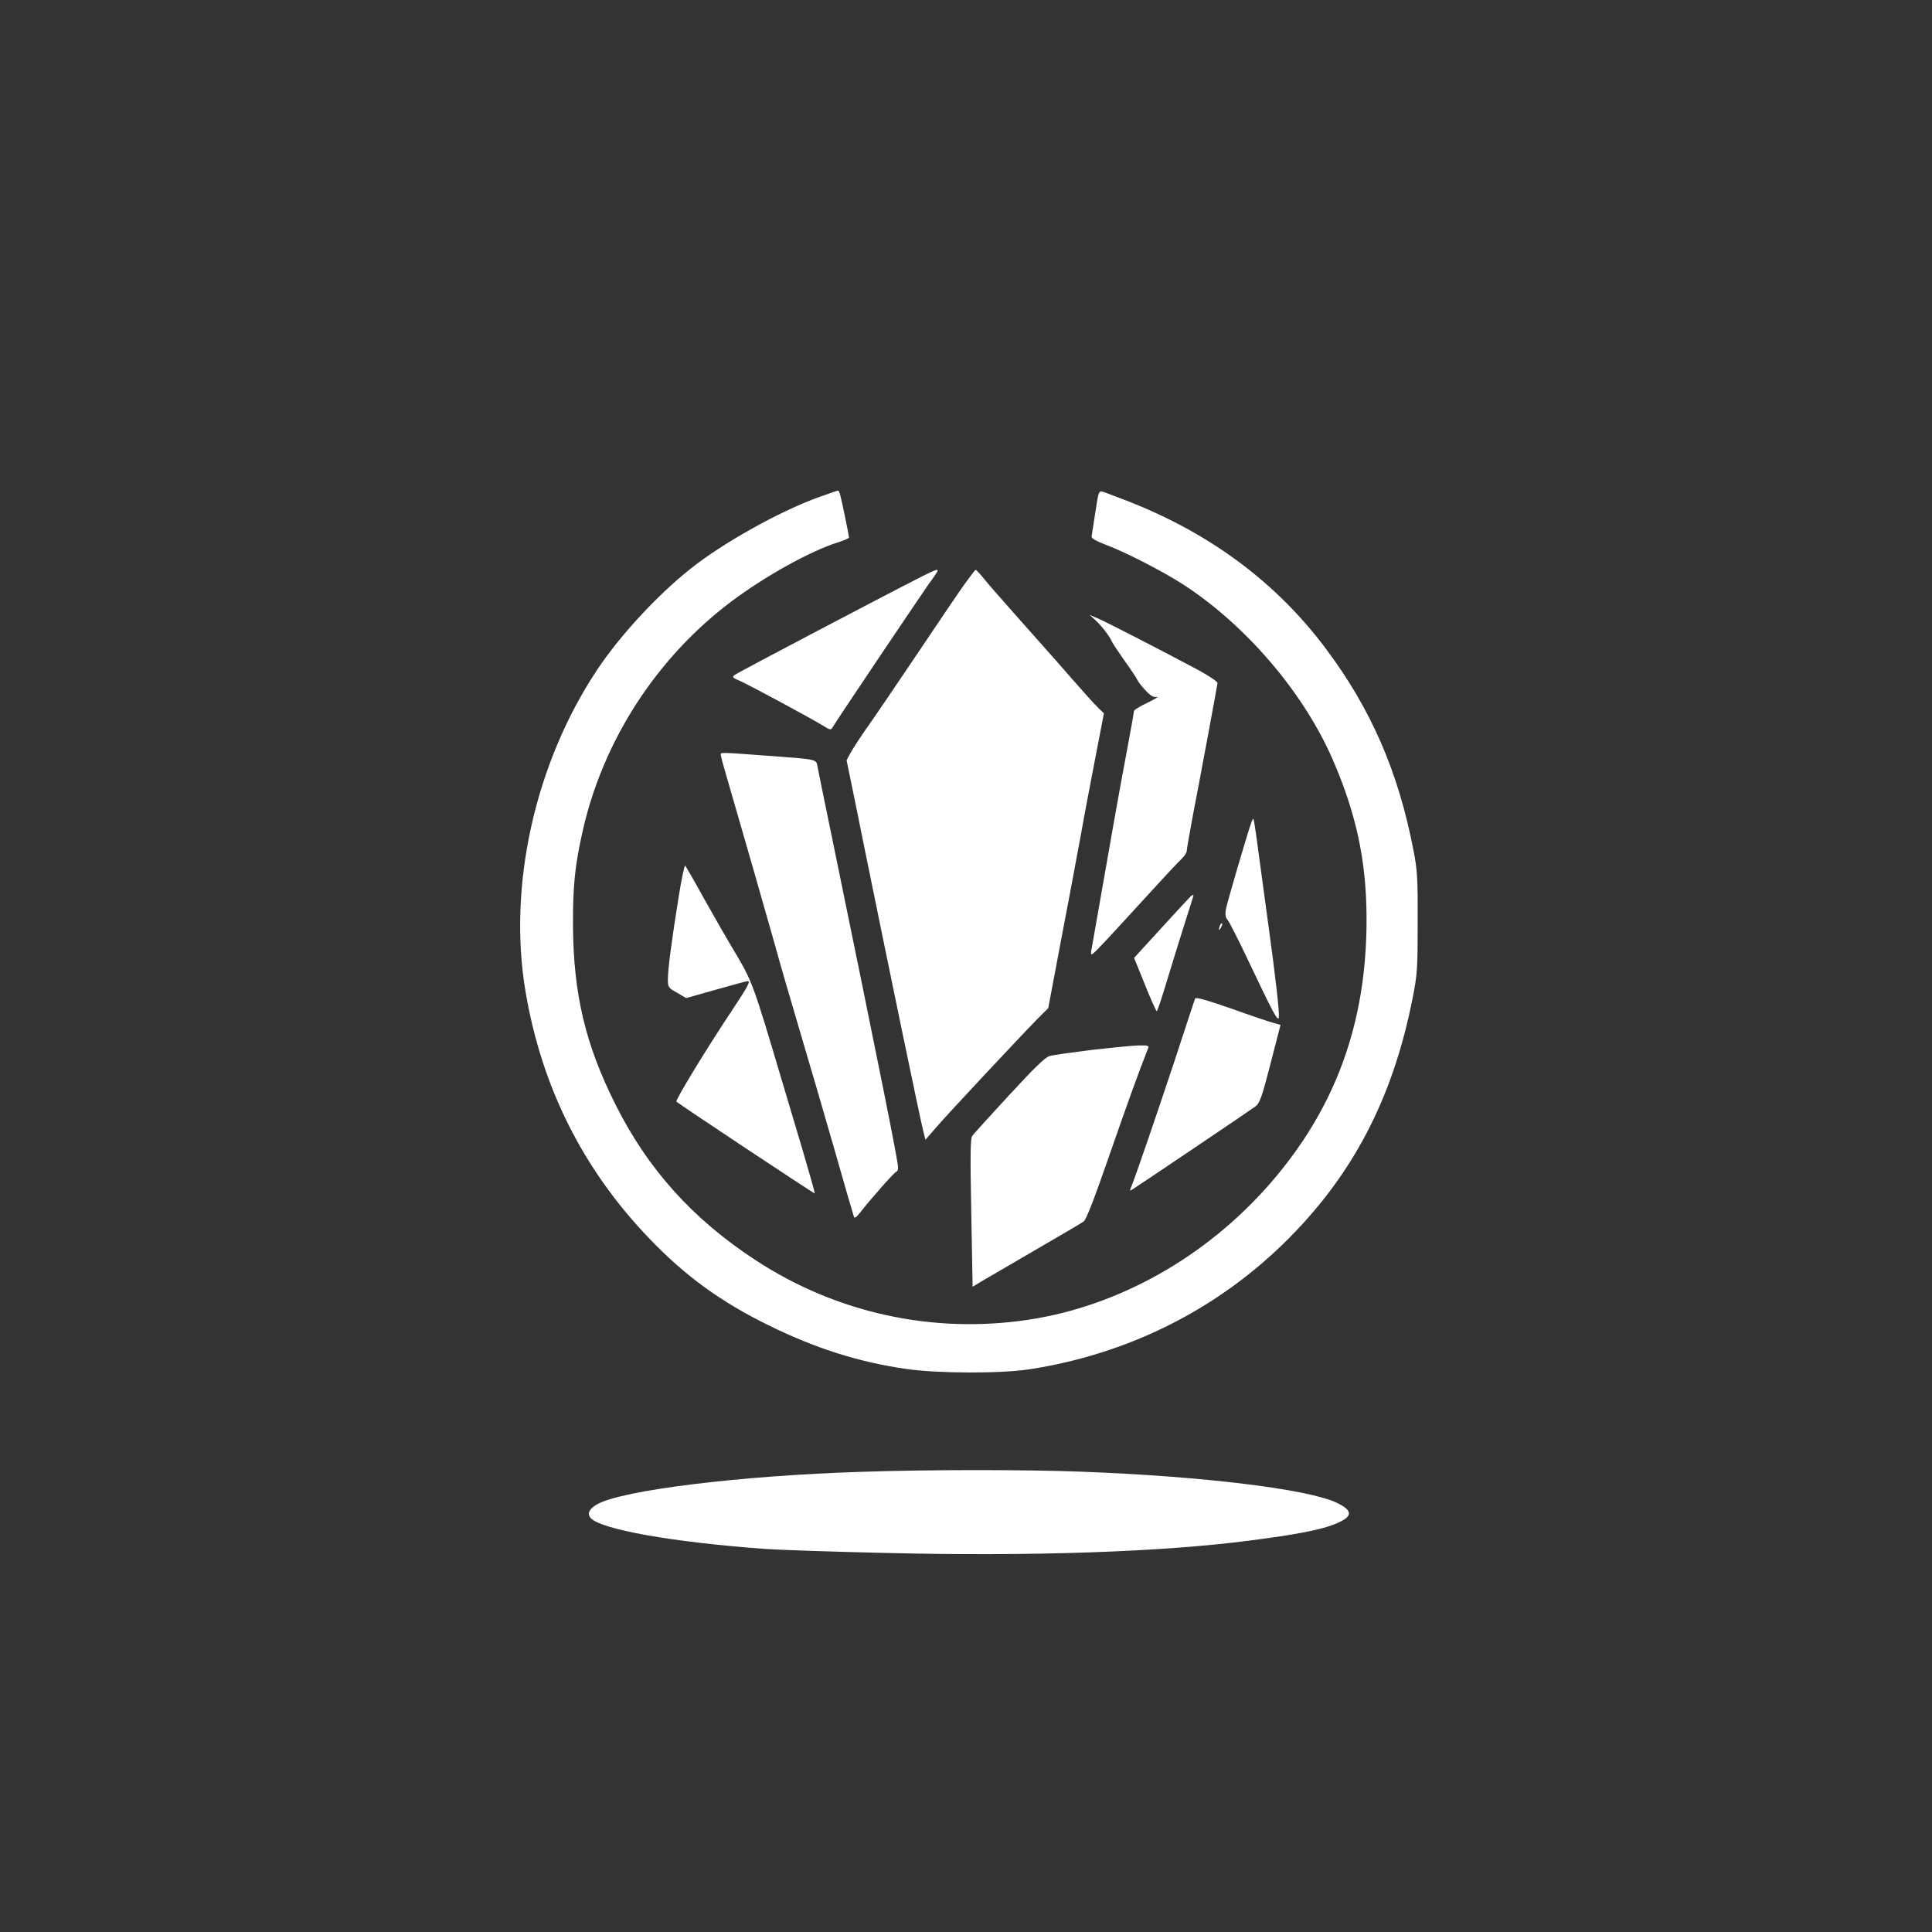
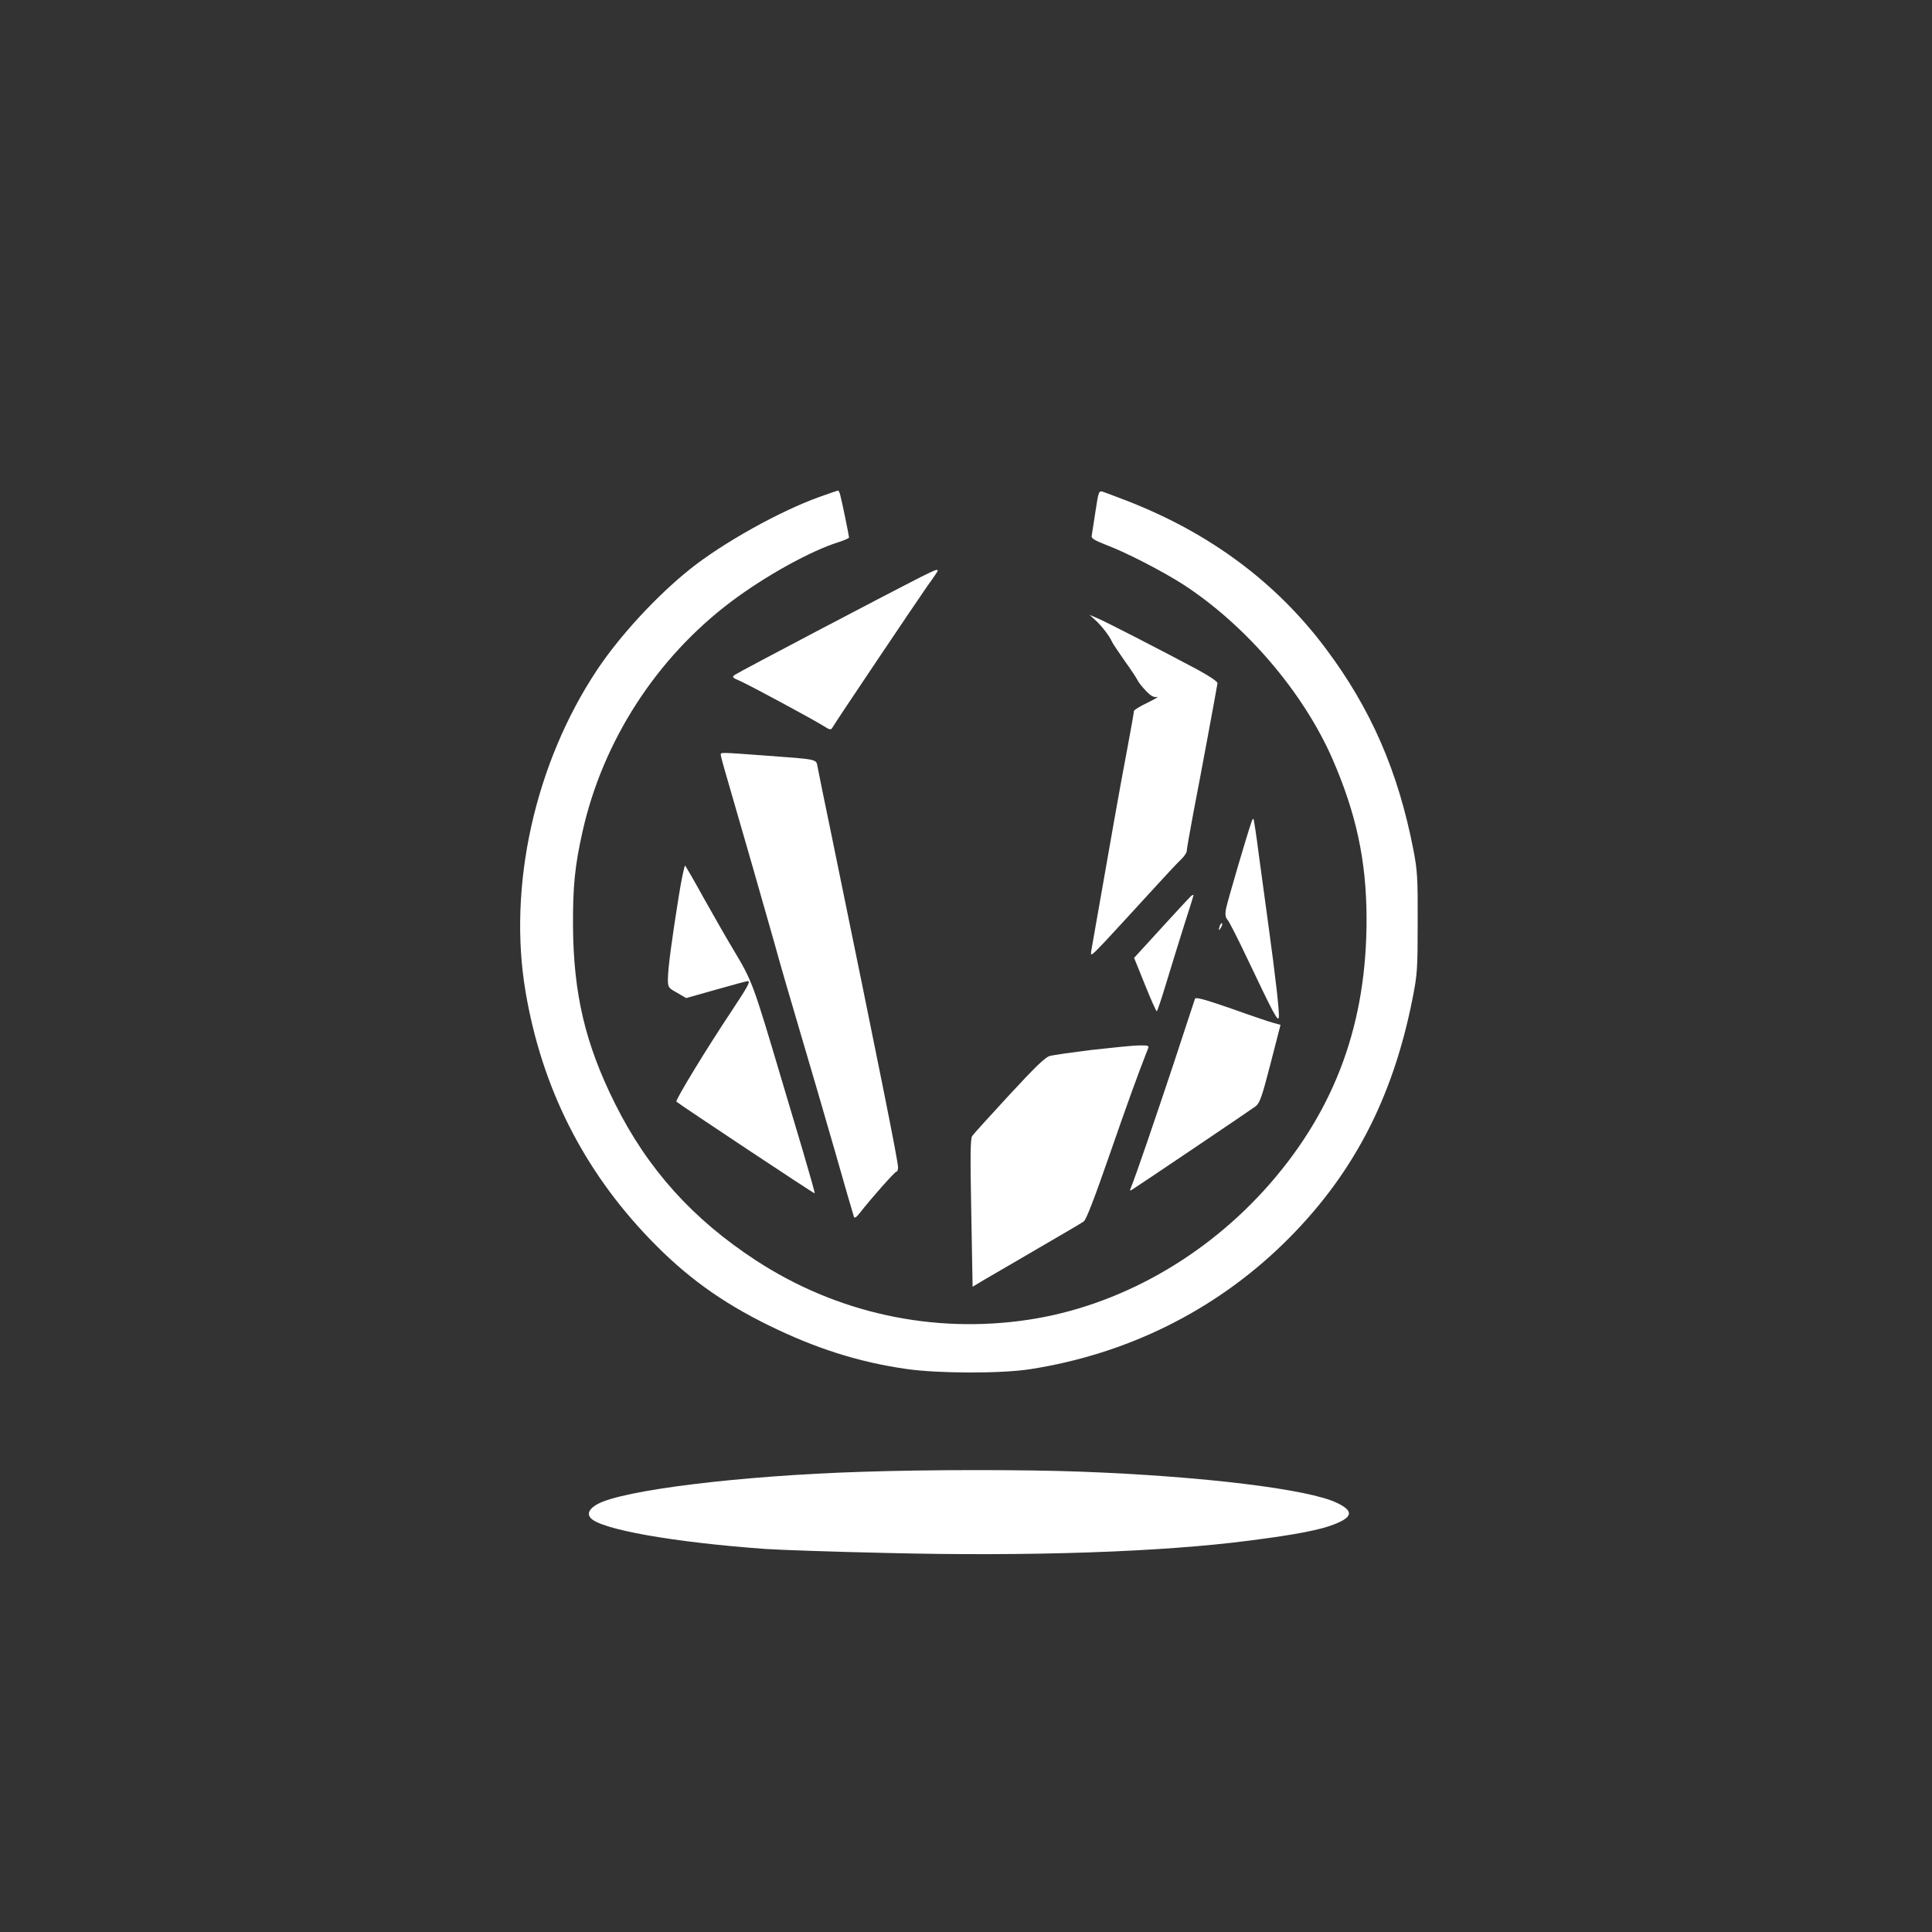
<svg xmlns="http://www.w3.org/2000/svg" version="1.0" width="1024pt" height="1024pt" viewBox="0 0 1024 1024" preserveAspectRatio="xMidYMid meet">
  <rect x="0" y="0" width="1024" height="1024" fill="#333333" stroke="none" />
  <g transform="translate(0,1024) scale(0.1,-0.1)" fill="#ffffff" stroke="none">
    <path d="M4340 7605 c-208 -75 -508 -242 -682 -381 -178 -142 -373 -354 -493 -534 -330 -496 -475 -1148 -379 -1709 86 -505 305 -941 657 -1307 190 -198 379 -335 632 -459 248 -122 478 -195 730 -231 169 -24 500 -25 655 -1 513 80 974 308 1339 662 365 355 582 766 688 1304 25 126 27 155 27 401 1 235 -2 278 -22 382 -81 420 -226 752 -467 1073 -262 349 -611 608 -1045 778 -63 24 -125 48 -136 51 -20 6 -22 0 -38 -106 -10 -62 -19 -120 -20 -129 -3 -12 17 -24 79 -48 106 -40 297 -139 405 -208 333 -216 637 -571 792 -925 126 -289 180 -539 181 -843 2 -555 -164 -1010 -513 -1410 -339 -388 -801 -648 -1280 -720 -505 -76 -1016 35 -1444 315 -334 218 -573 483 -746 830 -158 316 -221 584 -223 945 -1 206 10 317 50 495 107 481 391 922 788 1221 181 136 419 268 568 315 31 10 57 21 57 25 0 8 -36 186 -46 223 -3 14 -9 26 -13 26 -3 -1 -49 -16 -101 -35z" />
    <path d="M4885 7184 c-201 -102 -964 -503 -989 -520 -18 -13 -16 -15 30 -35 57 -26 376 -198 436 -235 34 -22 42 -24 49 -12 15 28 456 683 507 756 29 39 52 74 52 77 0 10 -15 4 -85 -31z" />
-     <path d="M5111 7142 c-30 -42 -142 -207 -249 -367 -107 -159 -225 -333 -262 -385 -37 -52 -77 -114 -90 -137 l-23 -42 17 -83 c10 -46 46 -225 81 -398 121 -596 295 -1435 308 -1483 l12 -48 59 68 c62 72 442 478 536 574 l56 56 62 329 c35 181 83 439 108 574 24 135 63 338 85 452 l40 207 -29 28 c-16 15 -81 87 -143 158 -62 72 -186 211 -274 310 -88 99 -176 199 -194 223 -19 23 -37 42 -40 42 -3 -1 -30 -36 -60 -78z" />
    <path d="M5806 6953 c32 -29 76 -86 87 -113 3 -8 33 -53 66 -100 34 -47 65 -94 70 -105 5 -11 25 -36 45 -57 26 -27 41 -35 58 -32 13 3 -10 -11 -49 -30 -40 -19 -73 -39 -73 -45 0 -6 -15 -93 -34 -193 -19 -101 -51 -273 -70 -383 -43 -246 -114 -648 -122 -694 -5 -32 -2 -30 74 50 43 46 146 158 229 249 83 91 162 176 177 189 14 14 26 32 26 41 0 10 16 98 34 196 34 174 125 665 129 693 1 8 -43 38 -108 73 -176 94 -486 254 -530 272 l-40 17 31 -28z" />
    <path d="M3820 6240 c0 -6 16 -66 36 -133 65 -223 205 -710 249 -867 23 -85 83 -292 133 -460 50 -168 134 -456 187 -640 52 -184 98 -341 101 -349 3 -10 13 -3 32 21 58 75 185 218 193 218 5 0 9 10 9 22 0 34 -91 487 -351 1753 -39 187 -73 355 -76 372 -7 40 1 38 -273 58 -244 18 -240 18 -240 5z" />
    <path d="M6635 5889 c-23 -64 -134 -442 -138 -471 -4 -26 -1 -42 9 -53 8 -8 57 -104 108 -212 134 -282 160 -332 164 -305 4 26 -18 218 -53 472 -13 96 -36 265 -51 375 -14 110 -28 202 -30 204 -2 2 -6 -2 -9 -10z" />
    <path d="M3597 5486 c-37 -231 -57 -381 -57 -436 0 -43 2 -46 49 -72 l48 -28 159 45 c88 25 162 45 167 45 16 0 3 -25 -81 -152 -135 -202 -304 -480 -297 -487 14 -13 730 -489 733 -486 2 2 -27 103 -63 226 -37 123 -85 285 -107 359 -159 535 -159 536 -263 710 -35 58 -104 179 -155 270 -50 91 -95 168 -98 172 -4 4 -20 -71 -35 -166z" />
    <path d="M6314 5492 c-5 -4 -75 -79 -156 -168 l-147 -161 57 -141 c31 -78 60 -142 63 -142 3 0 27 71 53 158 26 86 69 225 95 307 27 83 48 151 47 152 -1 1 -6 -1 -12 -5z" />
    <path d="M6466 5335 c-9 -26 -7 -32 5 -12 6 10 9 21 6 23 -2 3 -7 -2 -11 -11z" />
    <path d="M6334 4947 c-2 -7 -54 -161 -113 -343 -96 -288 -202 -599 -227 -659 -8 -19 -7 -19 16 -4 78 51 621 417 643 434 24 18 34 45 81 227 l53 206 -36 10 c-20 5 -121 39 -224 76 -138 48 -189 62 -193 53z" />
    <path d="M5785 4675 c-104 -13 -204 -27 -221 -32 -24 -6 -79 -60 -215 -207 -101 -110 -190 -207 -196 -217 -10 -13 -11 -103 -5 -408 l7 -391 65 39 c36 21 164 95 285 166 121 70 228 133 239 141 13 9 57 123 136 351 98 282 150 426 205 566 6 15 1 17 -51 16 -33 -1 -144 -12 -249 -24z" />
    <path d="M4565 2439 c-638 -20 -1267 -97 -1400 -172 -42 -24 -54 -49 -35 -72 51 -61 441 -130 930 -165 74 -5 361 -15 637 -21 762 -19 1465 5 1929 66 243 31 376 57 449 87 96 38 99 70 12 112 -148 73 -714 142 -1362 166 -298 11 -804 11 -1160 -1z" />
  </g>
</svg>